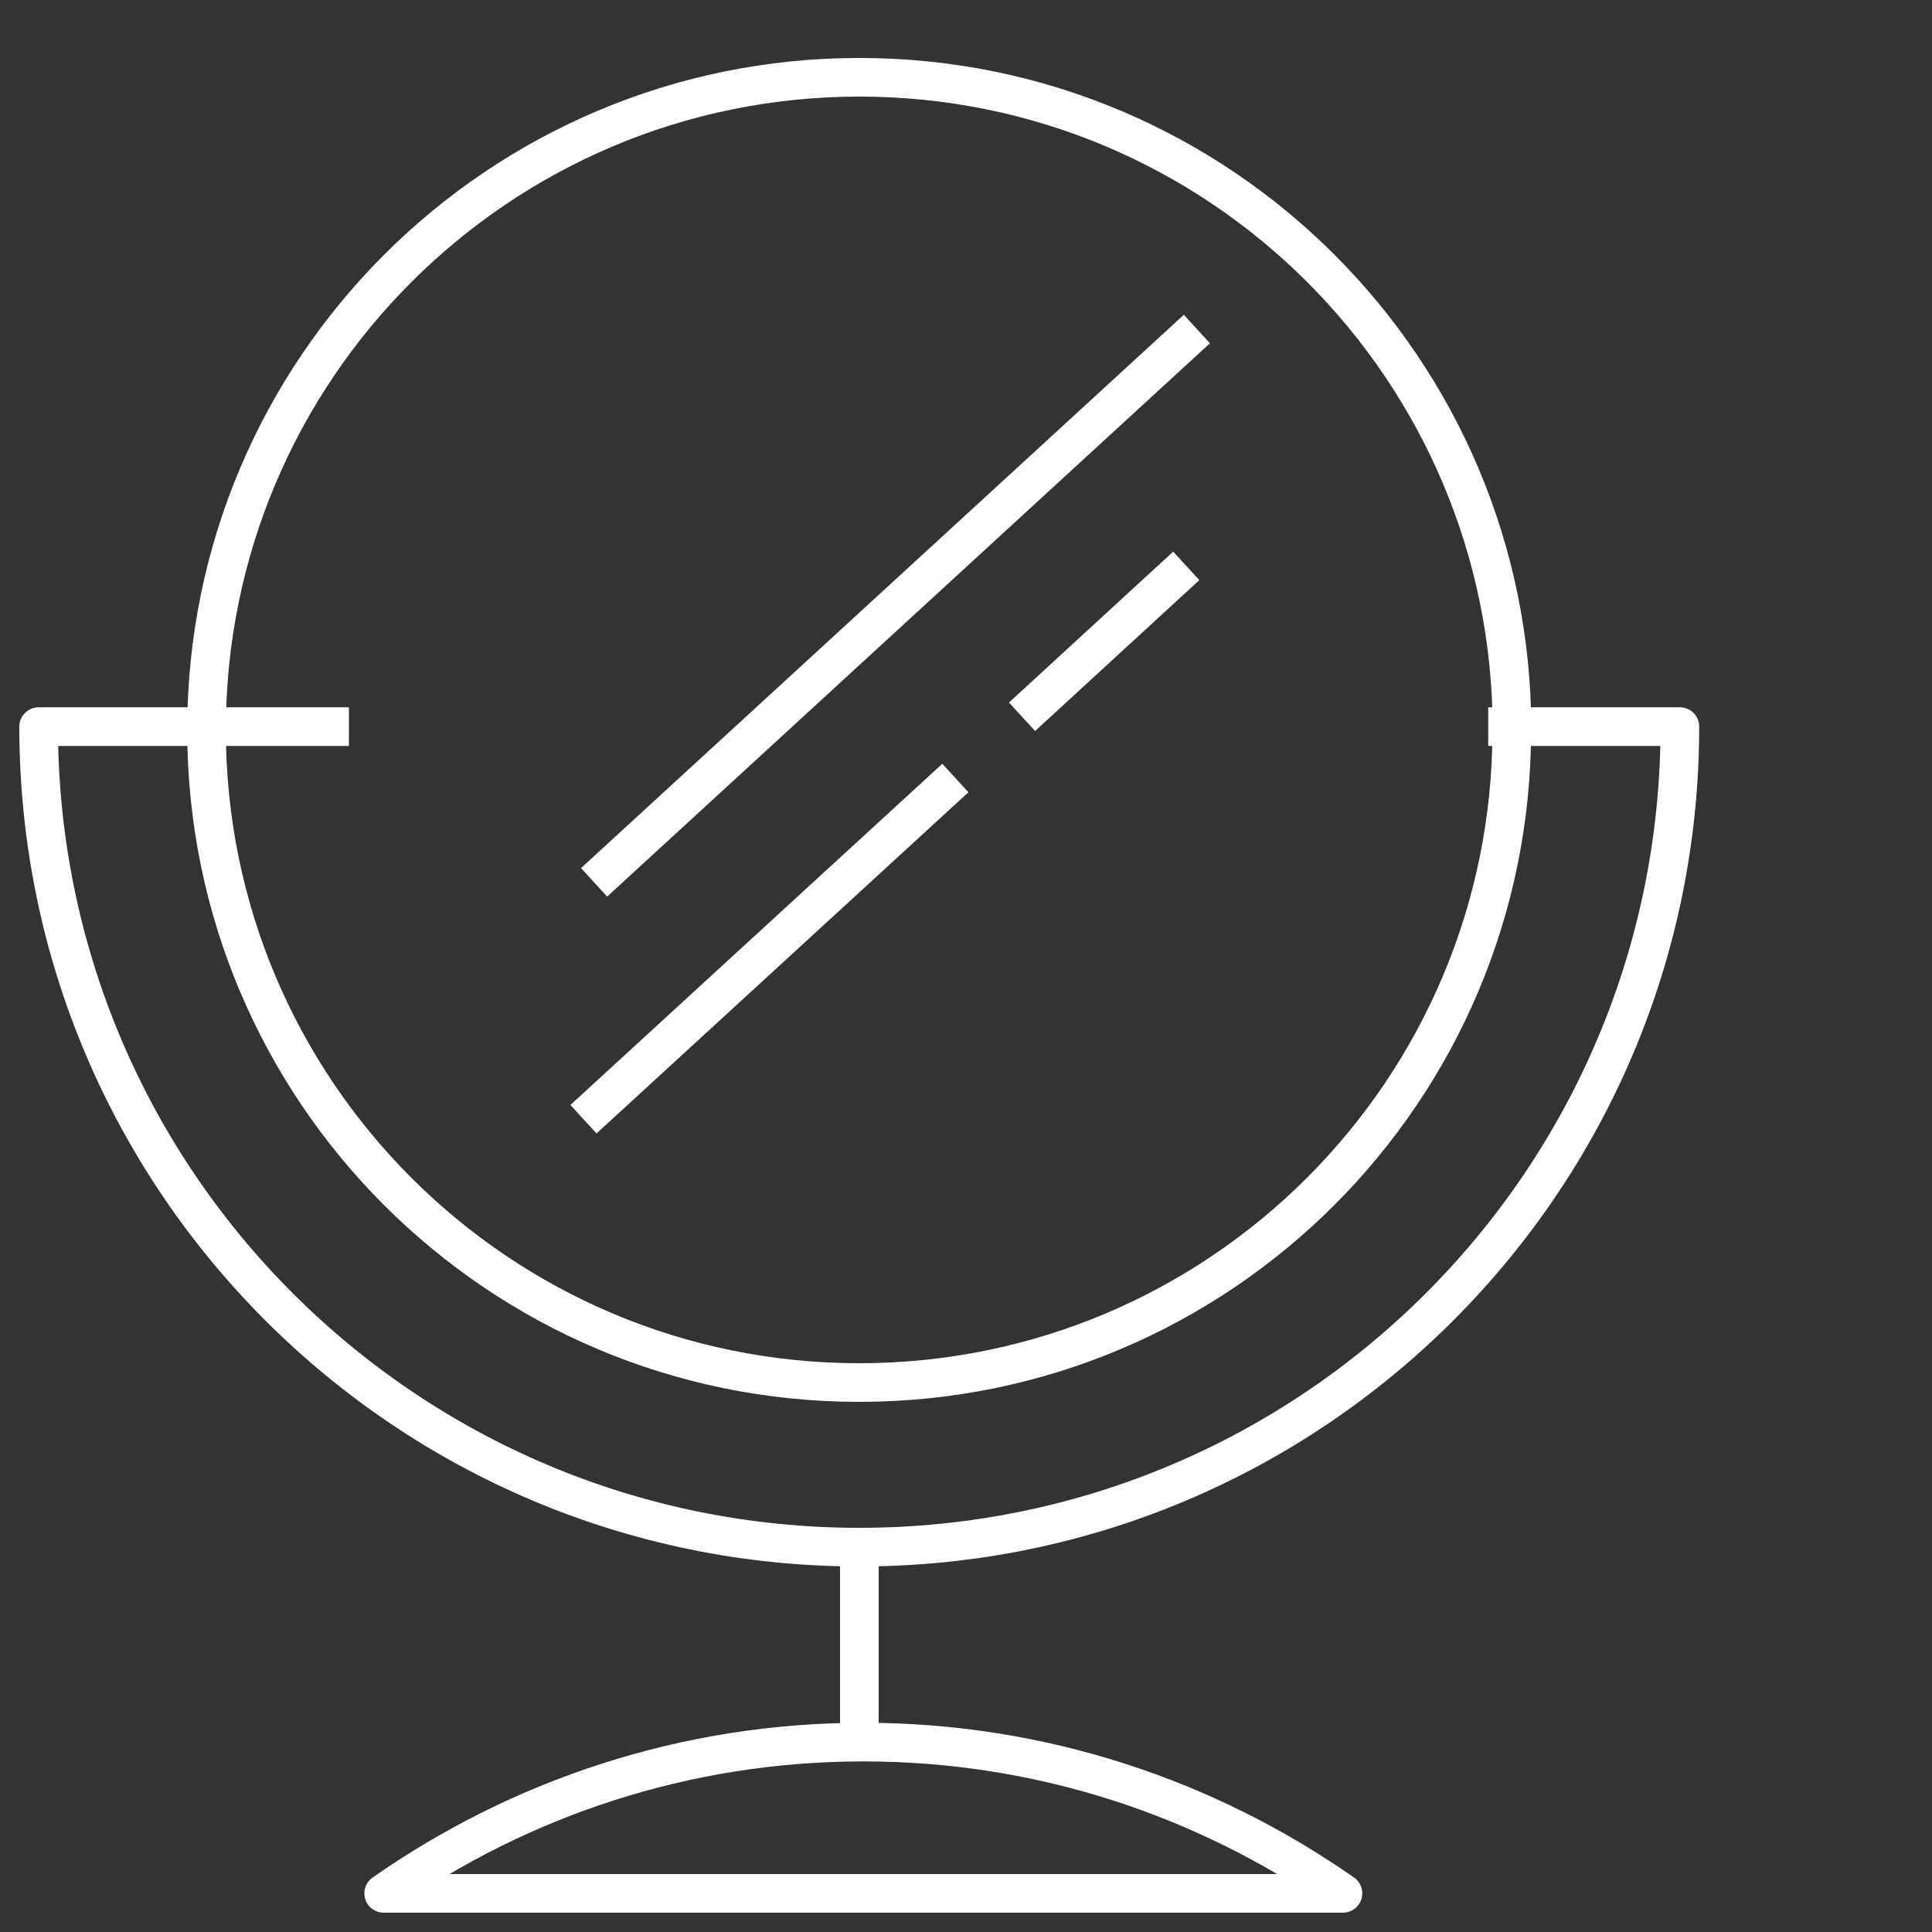
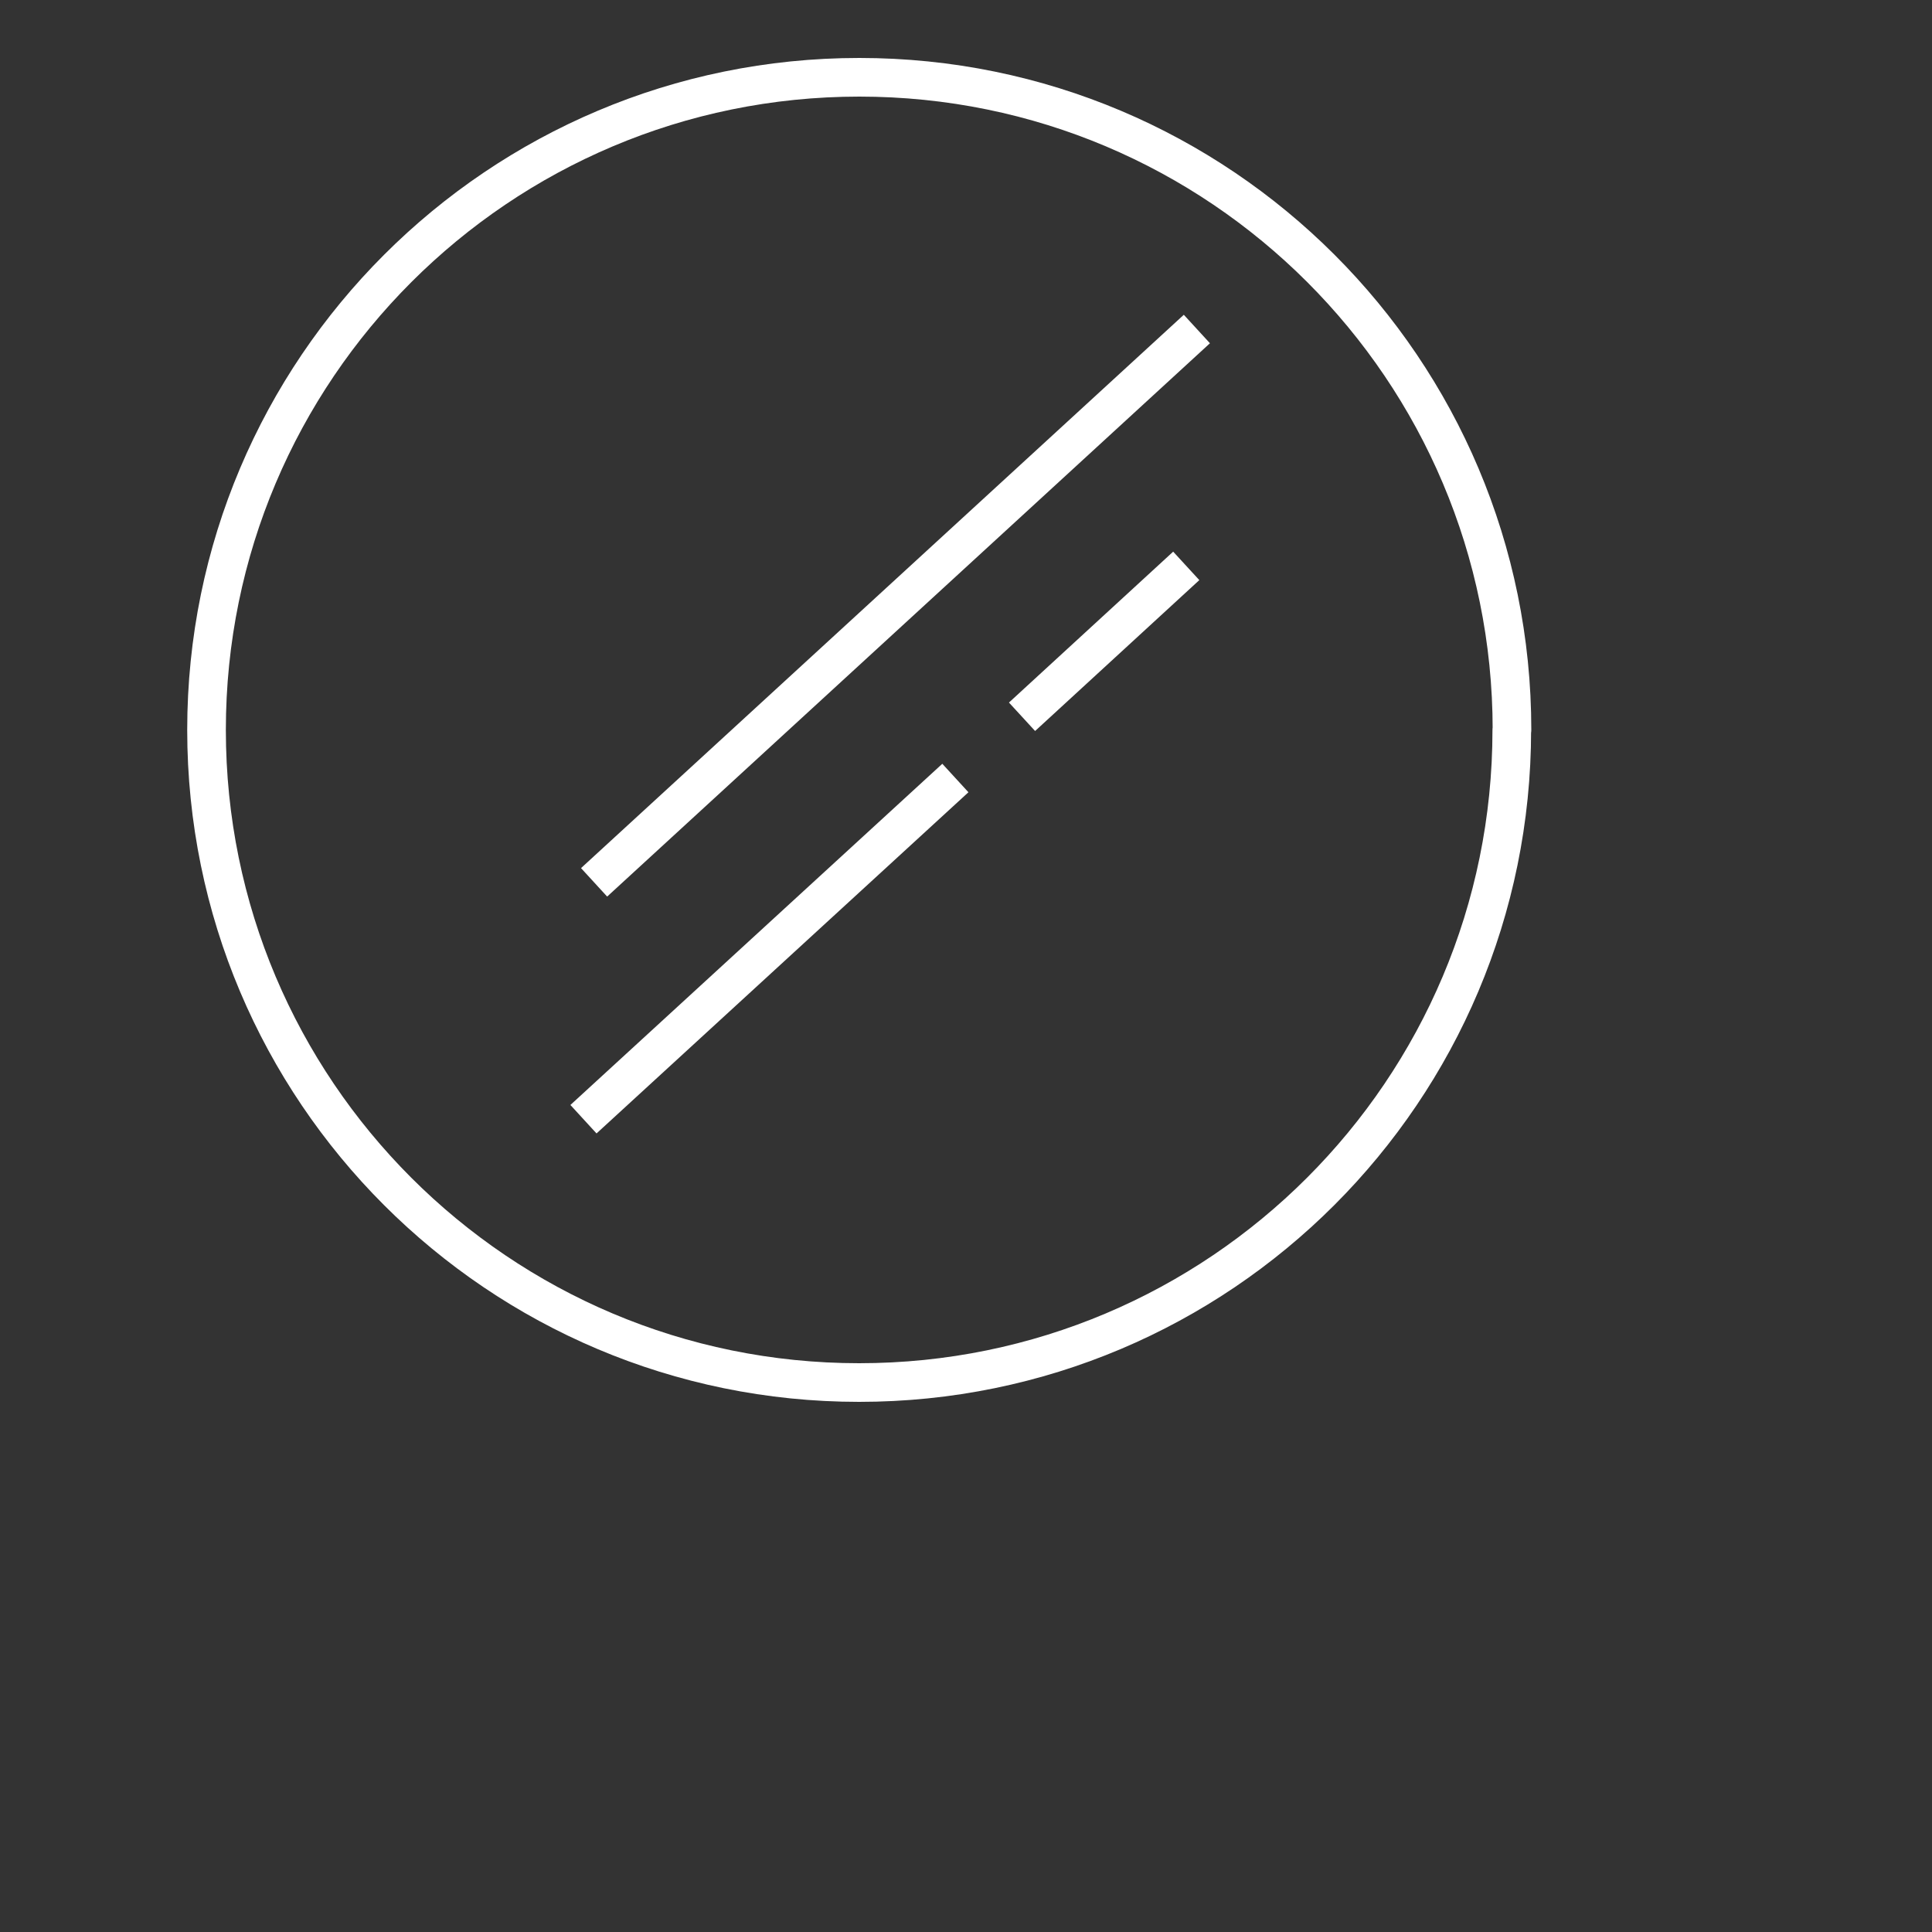
<svg xmlns="http://www.w3.org/2000/svg" id="Layer_1" viewBox="0 0 100 100">
  <rect x="0" y="0" width="100" height="100" fill="#333333" stroke="none" />
  <defs>
    <style>.cls-1{fill:none;stroke:#fff;stroke-linejoin:round;stroke-width:2px;}</style>
  </defs>
  <path class="cls-1" d="m78.25,37.78c0,18.66-15.12,33.78-33.78,33.78S10.69,56.44,10.69,37.78,25.82,4,44.48,4s33.78,15.12,33.78,33.78Z" />
-   <path class="cls-1" d="m18.06,37.61H2c0,23.46,19.02,42.47,42.48,42.47s42.47-19.01,42.47-42.47h-9.92" />
-   <line class="cls-1" x1="44.48" y1="80.08" x2="44.48" y2="90.22" />
  <line class="cls-1" x1="30.75" y1="45.67" x2="61.95" y2="17.03" />
  <line class="cls-1" x1="52.9" y1="37.1" x2="61.4" y2="29.29" />
  <line class="cls-1" x1="30.2" y1="57.93" x2="49.45" y2="40.27" />
-   <path class="cls-1" d="m44.69,90.17c-9.24,0-17.79,2.91-24.83,7.83h49.65c-7.04-4.92-15.59-7.83-24.82-7.83Z" />
</svg>